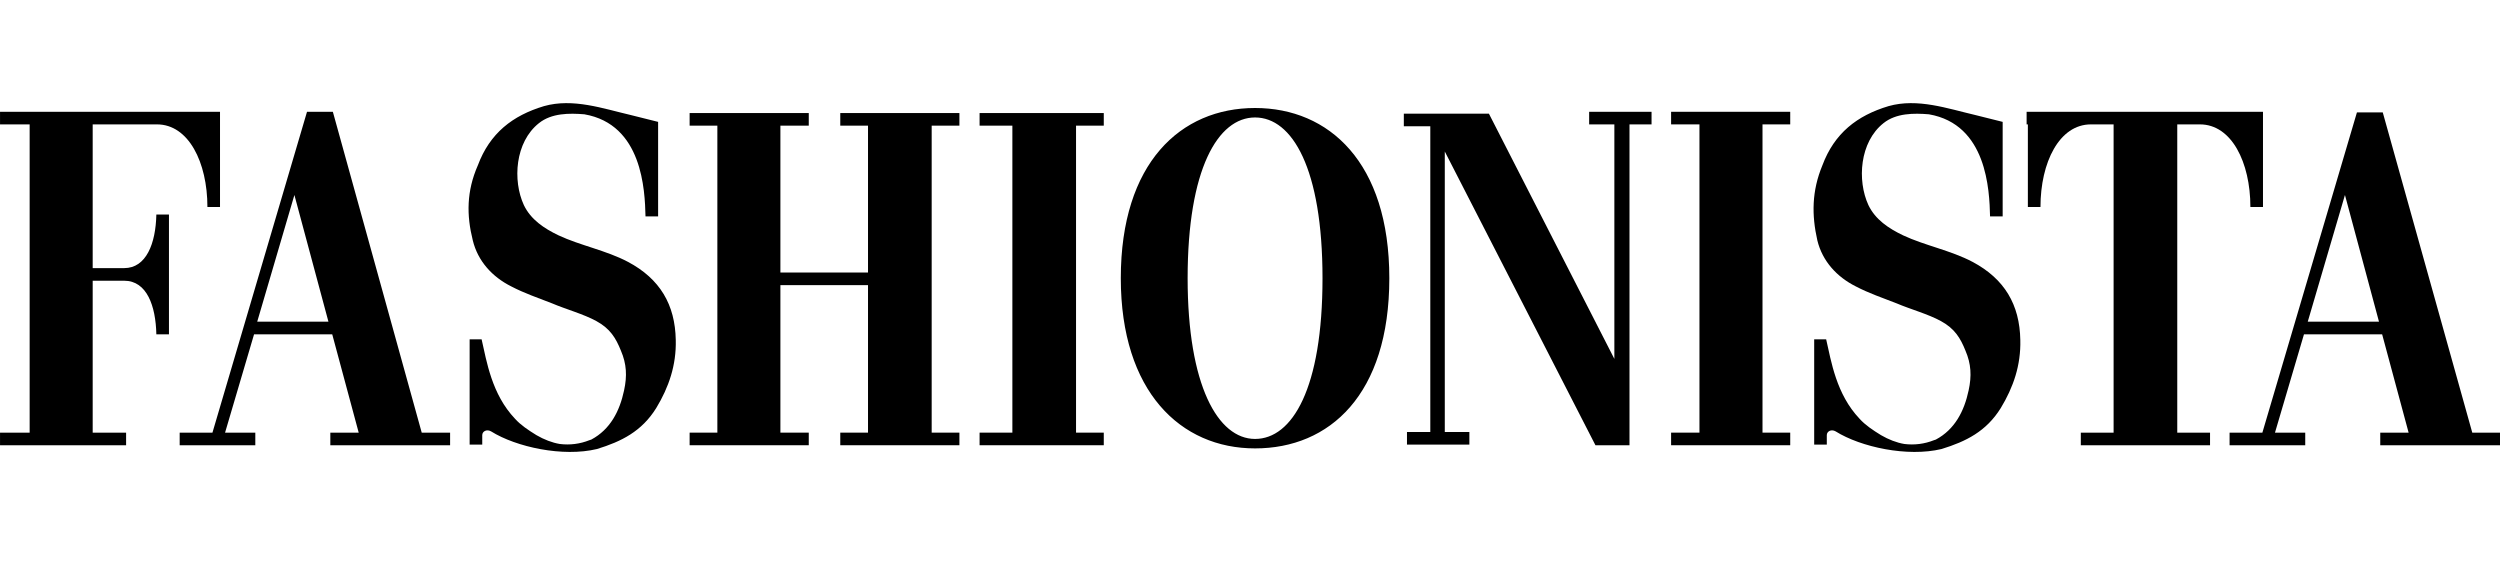
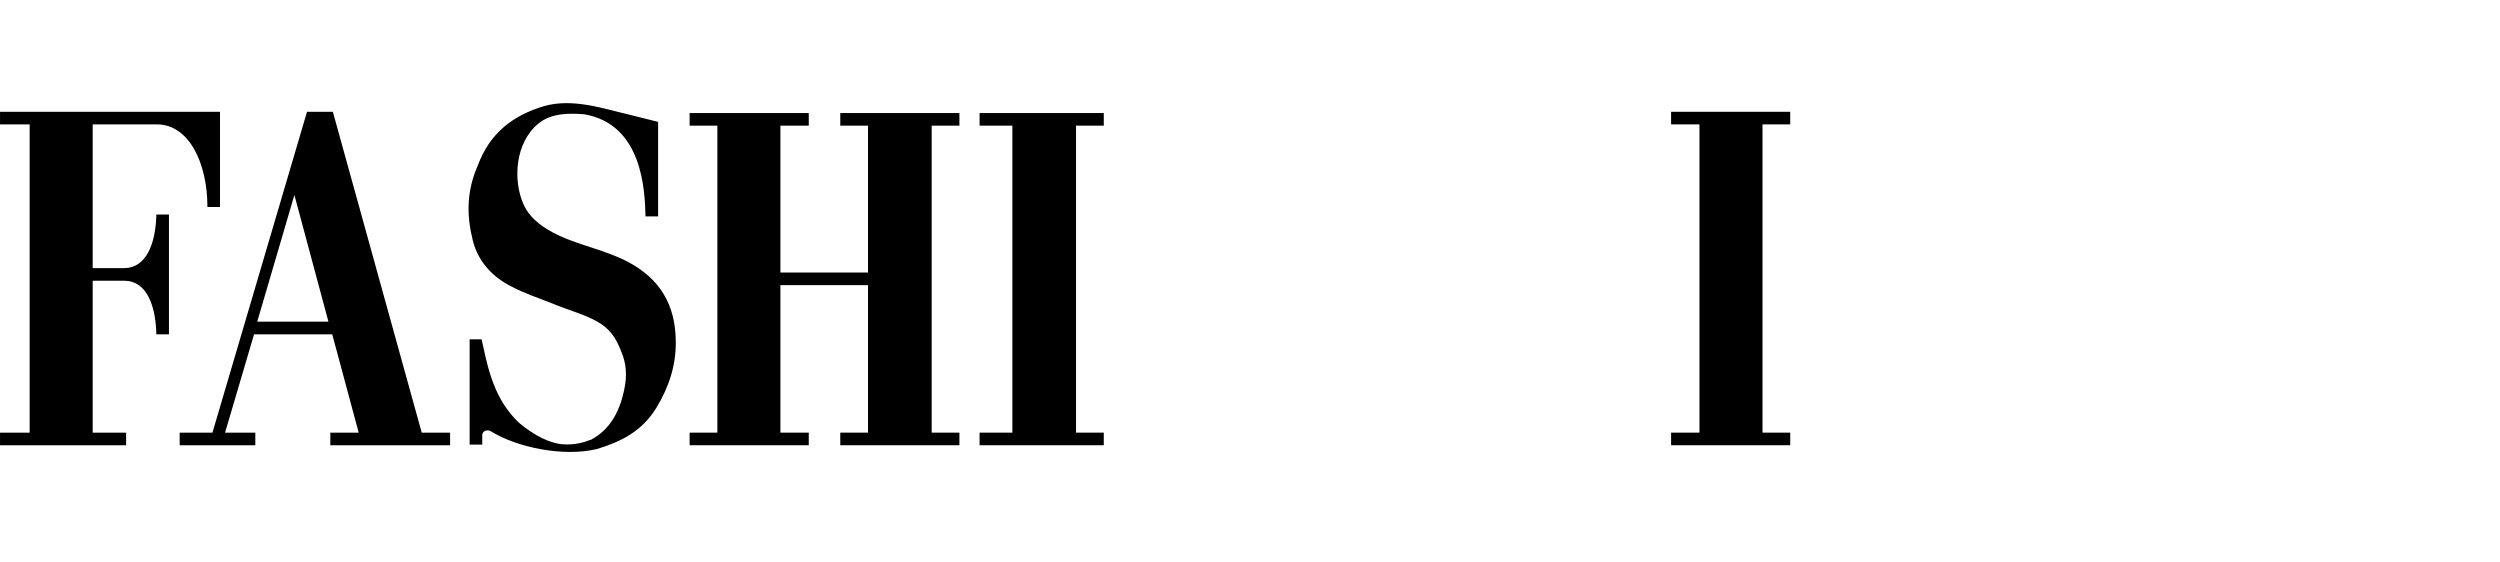
<svg xmlns="http://www.w3.org/2000/svg" width="200" height="45" viewBox="0 0 200 45" fill="none">
  <path d="M33.738 34.611L26.628 8.943H24.561L16.996 34.611H14.374V35.62H20.425V34.611H18.005L20.325 26.744H26.578L28.696 34.611H26.426V35.62H36.008V34.611H33.738ZM20.577 25.735L23.552 15.599L26.275 25.735H20.577ZM0.002 8.943V9.951H2.372V34.611H0.002V35.62H10.088V34.611H7.415V22.458H9.936C11.752 22.458 12.458 24.475 12.508 26.744H13.517V17.163H12.508C12.458 19.482 11.701 21.449 9.936 21.449H7.415V9.951H12.559C15.08 9.951 16.593 12.977 16.593 16.558H17.601V8.943H0.002ZM37.823 19.23C38.227 20.894 39.386 22.155 40.899 22.912C41.958 23.466 43.017 23.819 44.177 24.273C45.236 24.727 46.699 25.13 47.707 25.685C48.816 26.29 49.27 27.047 49.674 28.055C50.128 29.114 50.178 30.072 49.926 31.232C49.573 32.896 48.816 34.359 47.304 35.166L47.152 35.216C46.396 35.518 45.589 35.619 44.782 35.518C44.177 35.418 43.522 35.165 42.916 34.812C42.261 34.409 41.656 34.006 41.202 33.501C39.336 31.535 38.933 28.912 38.529 27.147H37.571V35.569H38.58V34.812C38.58 34.51 38.933 34.308 39.286 34.51C41.303 35.771 45.035 36.577 47.758 35.922C49.724 35.317 51.338 34.51 52.498 32.644C53.506 30.98 54.111 29.215 54.061 27.198C54.011 24.374 52.8 22.306 50.229 20.945C48.514 20.037 46.396 19.634 44.681 18.827C43.522 18.272 42.463 17.566 41.908 16.406C41 14.439 41.202 11.363 43.118 9.85C44.127 9.044 45.539 9.044 46.749 9.144C51.389 9.951 51.59 15.196 51.641 17.314H52.649V9.75L50.43 9.195C48.262 8.691 45.841 7.833 43.522 8.489C41 9.245 39.185 10.658 38.227 13.229C37.319 15.297 37.319 17.213 37.823 19.23Z" fill="black" />
  <path d="M55.17 9.044V10.052H57.389V34.611H55.17V35.619H57.389H62.432H64.701V34.611H62.432V22.811H69.441V34.611H67.222V35.619H69.441H74.534H76.753V34.611H74.534V10.052H76.753V9.044H74.534H69.441H67.222V10.052H69.441V21.802H62.432V10.052H64.701V9.044H62.432H57.389H55.17Z" fill="black" />
  <path d="M78.367 9.044V10.052H80.99V34.611H78.367V35.619H80.99H86.083H88.302V34.611H86.083V10.052H88.302V9.044H86.083H80.99H78.367Z" fill="black" />
  <path d="M133.688 8.943V9.951H135.957V34.611H133.688V35.619H135.957H141H143.218V34.611H141V9.951H143.218V8.943H141H135.957H133.688Z" fill="black" />
-   <path d="M155.522 36.023C155.623 35.972 155.573 35.972 155.522 36.023ZM162.229 9.951V16.558H163.238C163.238 12.977 164.751 9.951 167.272 9.951H169.088V34.611H166.465V35.619H176.803V34.611H174.181V9.951H175.996C178.518 9.951 180.031 12.977 180.031 16.558H181.039V8.943H162.129V9.951H162.229Z" fill="black" />
-   <path d="M112.306 9.094V10.103H114.424V34.56H112.558V35.569H114.575H115.583H117.55V34.56H115.583V12.12L127.636 35.619H130.359V9.951H132.124V8.943H130.157H129.149H127.132V9.951H129.149V28.711L119.113 9.094H114.575H112.306Z" fill="black" />
-   <path d="M100.405 8.64C94.455 8.64 89.664 13.028 89.664 22.256C89.664 31.333 94.455 35.872 100.405 35.872C106.356 35.872 111.146 31.585 111.146 22.256C111.146 12.977 106.305 8.64 100.405 8.64ZM100.405 35.115C97.43 35.115 95.01 30.829 95.01 22.256C95.01 13.532 97.43 9.397 100.405 9.397C103.38 9.397 105.801 13.482 105.801 22.256C105.801 31.081 103.381 35.115 100.405 35.115ZM197.782 34.611L190.621 8.993H188.554L180.99 34.611H178.367V35.62H184.419V34.611H181.998L184.318 26.744H190.571L192.689 34.611H190.42V35.62H200.001V34.611H197.782ZM184.62 25.735L187.596 15.599L190.319 25.735H184.62ZM145.387 19.23C145.791 20.894 146.951 22.155 148.463 22.912C149.522 23.466 150.581 23.819 151.741 24.273C152.8 24.727 154.263 25.13 155.271 25.685C156.381 26.29 156.834 27.047 157.238 28.055C157.692 29.114 157.742 30.072 157.49 31.232C157.137 32.896 156.381 34.359 154.868 35.166L154.716 35.216C153.96 35.518 153.153 35.619 152.346 35.518C151.741 35.418 151.086 35.165 150.481 34.812C149.825 34.409 149.22 34.006 148.766 33.501C146.9 31.535 146.497 28.912 146.093 27.147H145.135V35.569H146.144V34.812C146.144 34.51 146.497 34.308 146.85 34.51C148.867 35.771 152.599 36.577 155.322 35.922C157.288 35.317 158.902 34.51 160.062 32.644C161.071 30.98 161.676 29.215 161.625 27.198C161.575 24.374 160.364 22.306 157.793 20.945C156.078 20.037 153.96 19.634 152.246 18.827C151.086 18.272 150.027 17.566 149.472 16.406C148.564 14.439 148.766 11.363 150.682 9.85C151.691 9.044 153.103 9.044 154.313 9.144C158.953 9.951 159.154 15.196 159.205 17.314H160.213V9.75L157.994 9.195C155.826 8.691 153.405 7.833 151.086 8.489C148.564 9.245 146.749 10.658 145.791 13.229C144.933 15.297 144.933 17.213 145.387 19.23Z" fill="black" />
</svg>